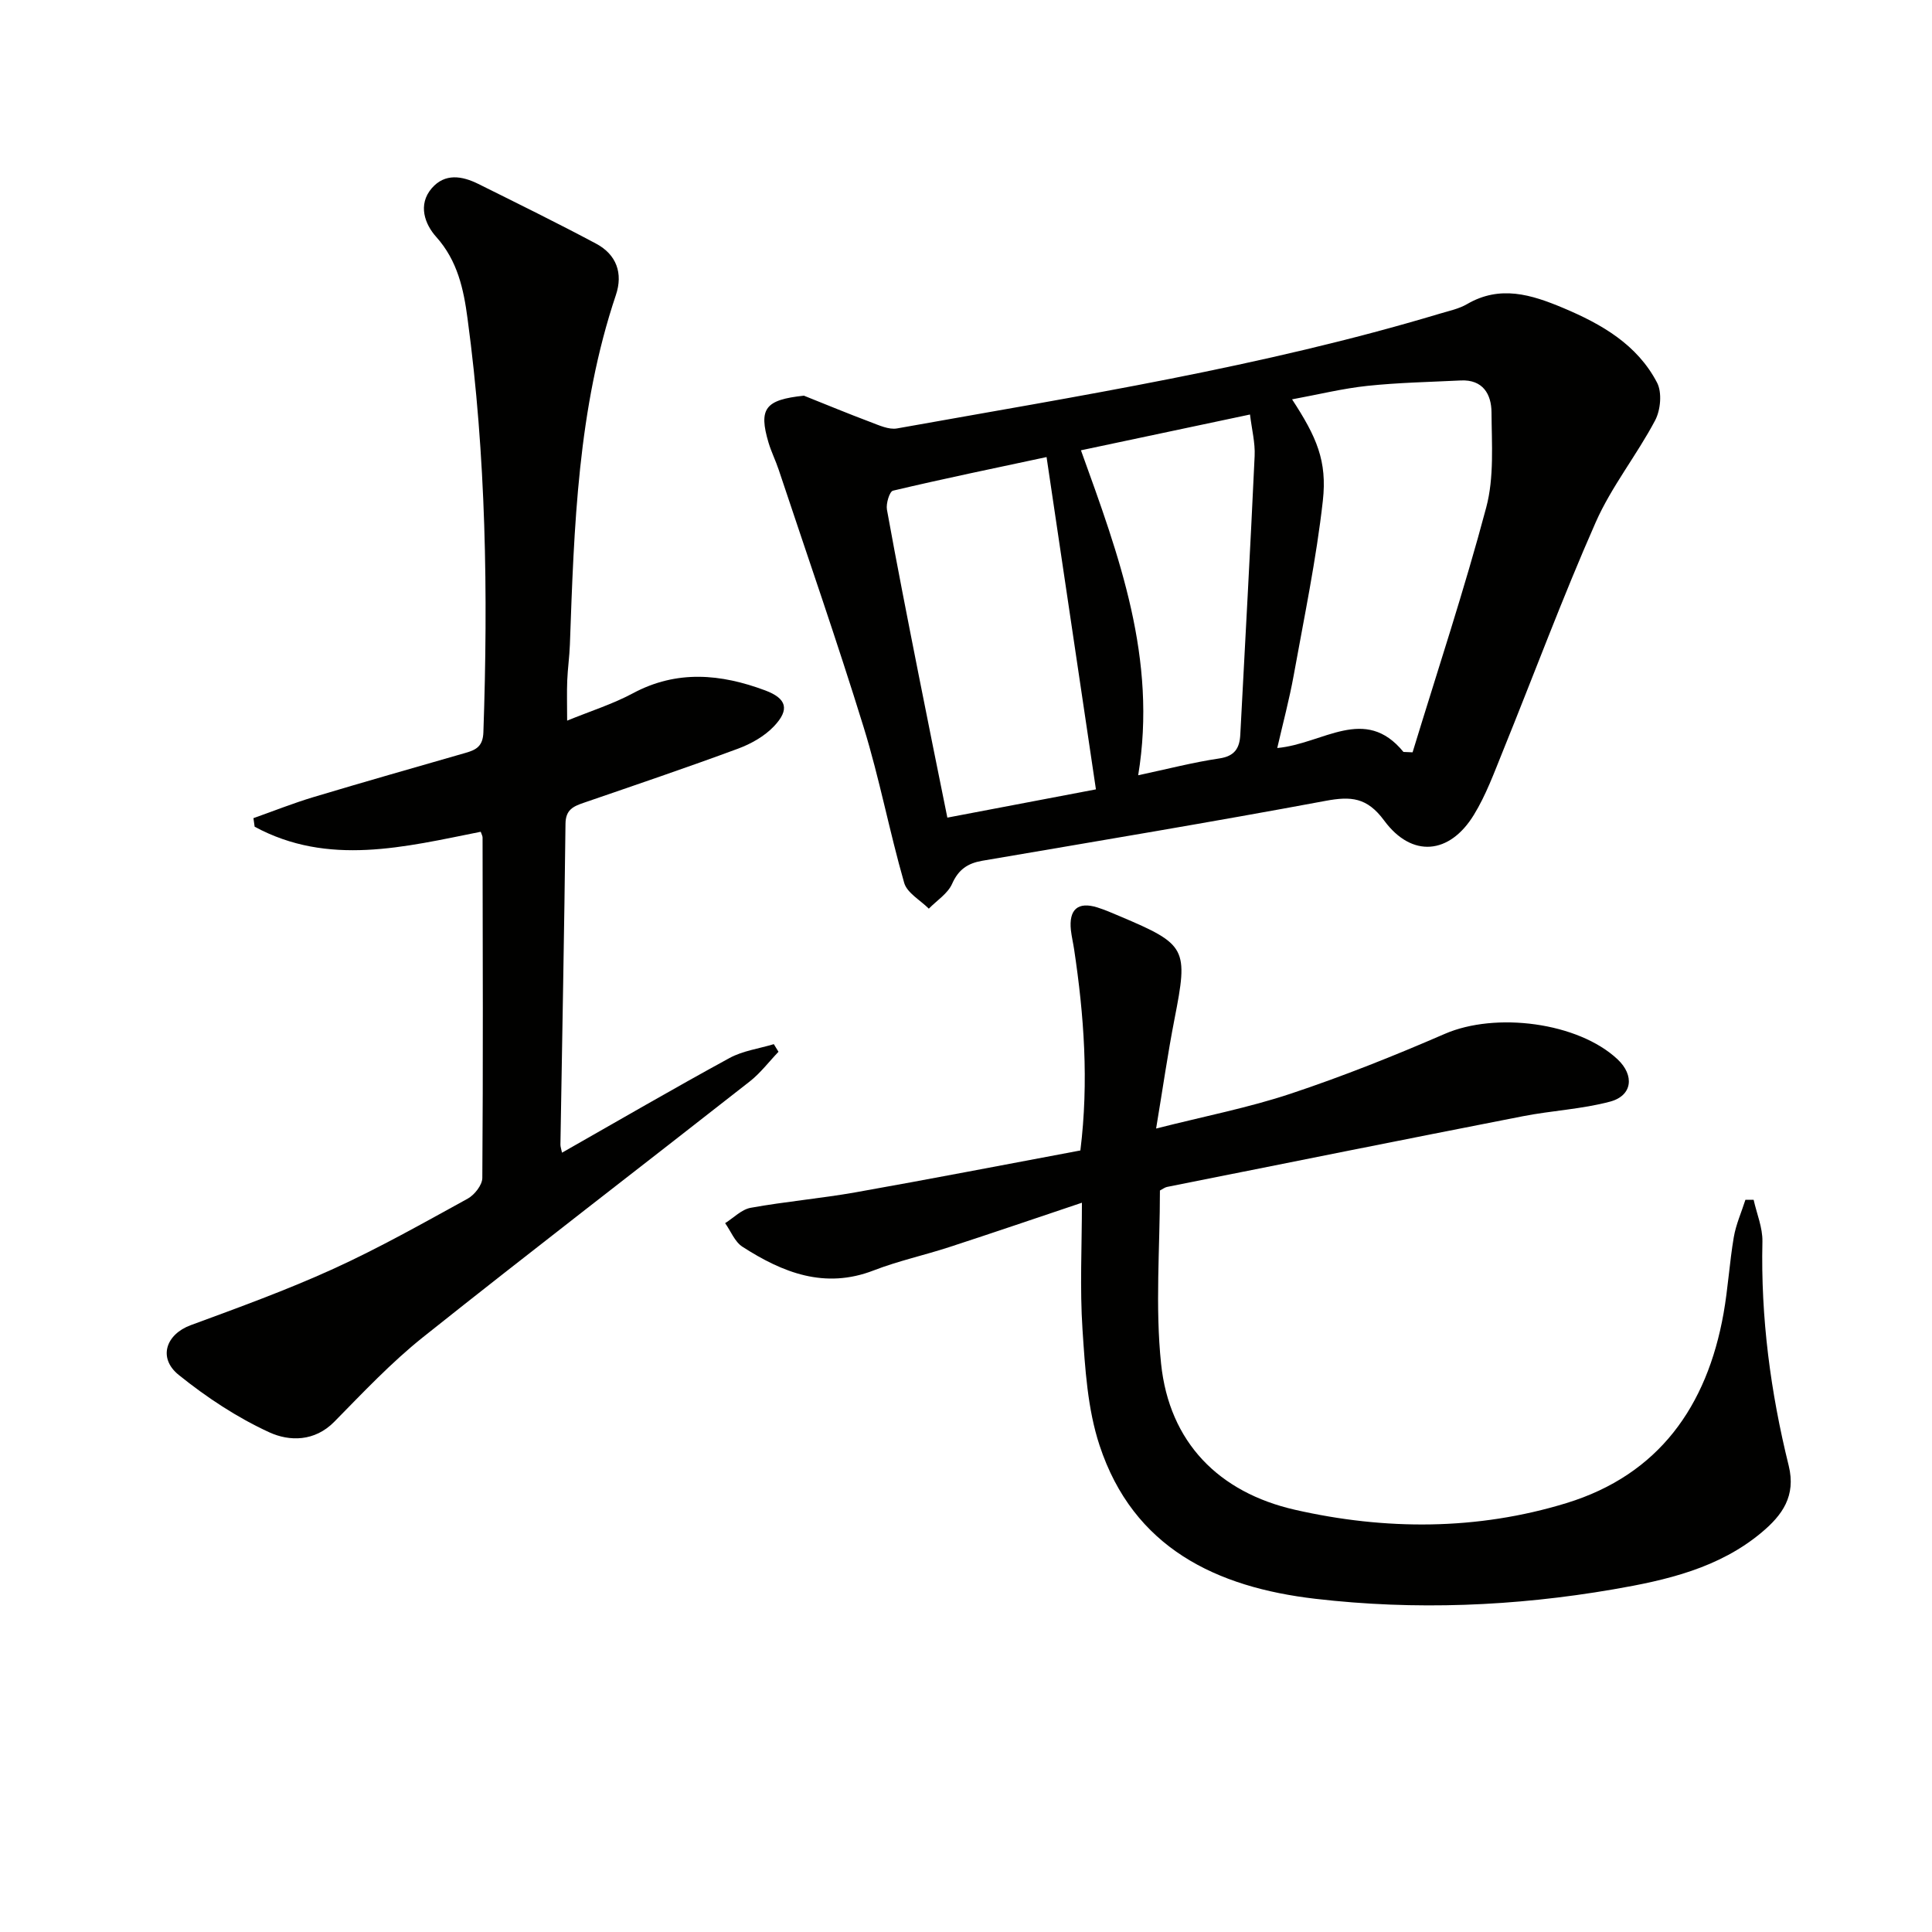
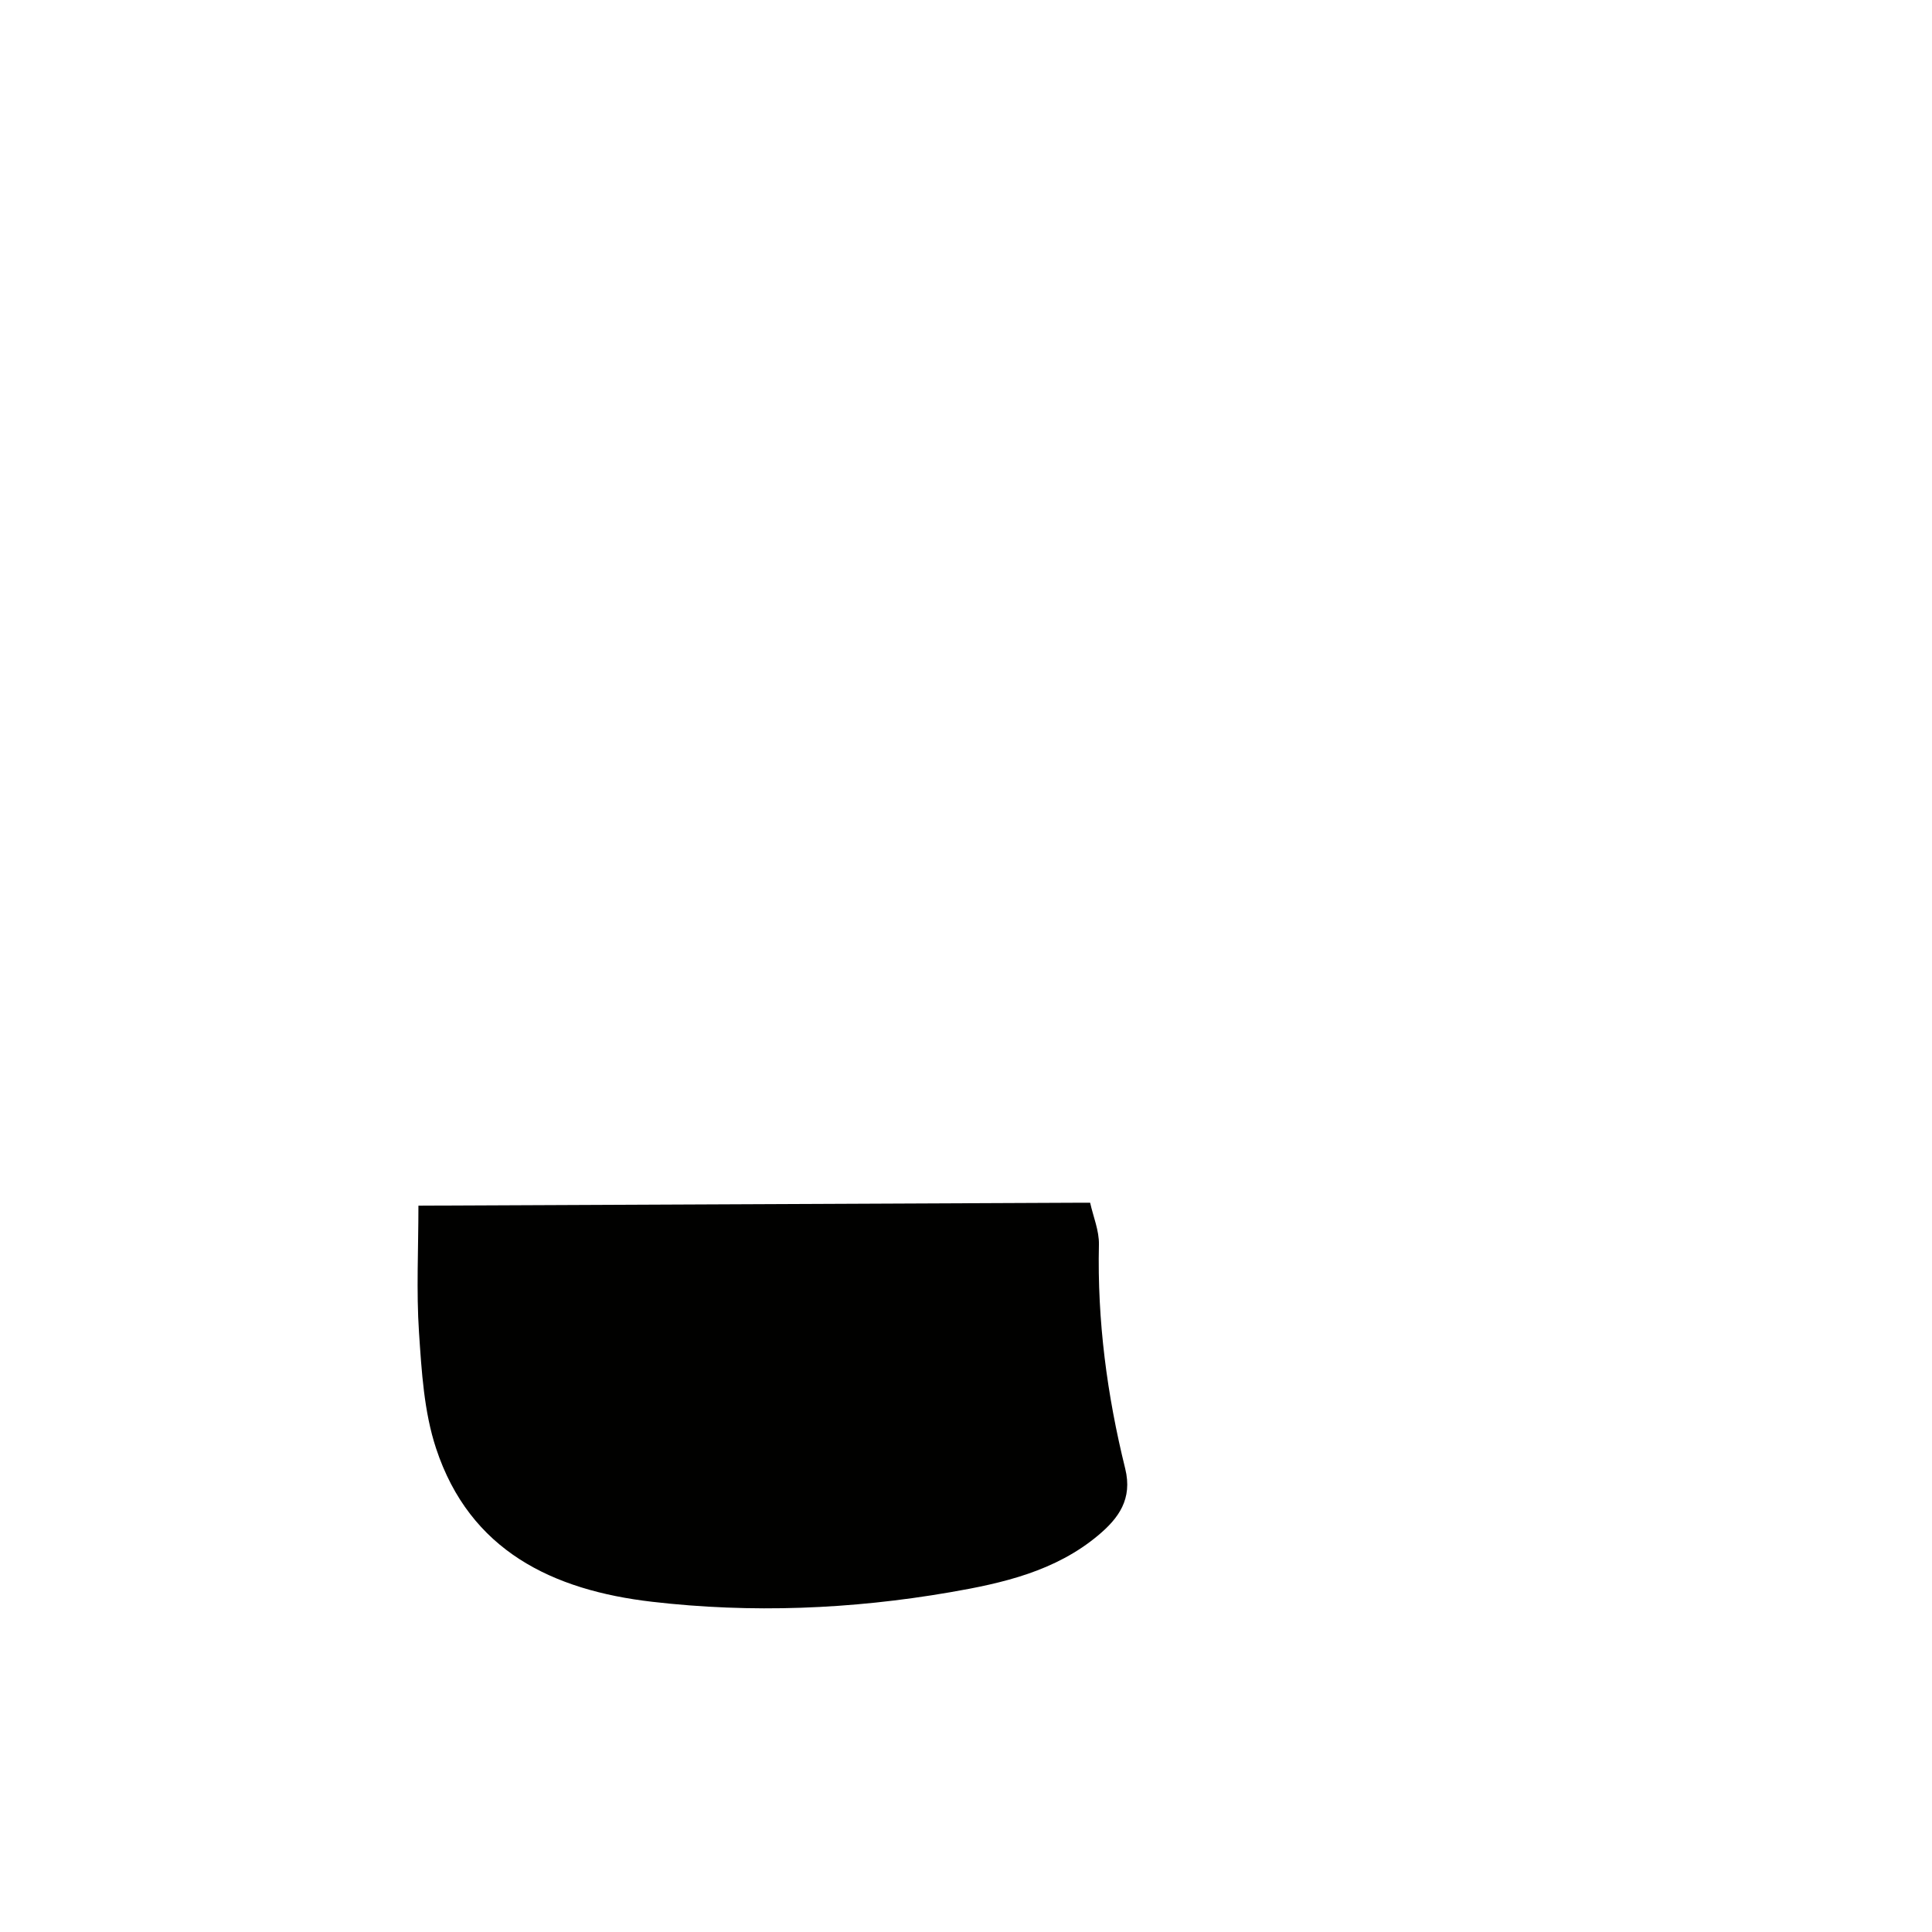
<svg xmlns="http://www.w3.org/2000/svg" enable-background="new 0 0 400 400" viewBox="0 0 400 400">
  <g fill="#010100">
-     <path d="m166.44 81.92c4.57 1.82 9.11 3.71 13.72 5.44 1.79.67 3.85 1.65 5.57 1.34 37.71-6.75 75.6-12.72 112.4-23.77 1.9-.57 3.93-.99 5.61-1.97 6.85-3.99 13.32-1.96 19.88.79 7.97 3.35 15.35 7.58 19.46 15.48 1.06 2.04.73 5.68-.41 7.82-3.8 7.19-9.04 13.7-12.3 21.09-6.89 15.61-12.83 31.64-19.25 47.46-1.8 4.44-3.47 9.03-5.96 13.09-5.03 8.24-12.85 8.97-18.58 1.2-3.55-4.82-6.88-5.06-12.14-4.08-23.64 4.41-47.36 8.35-71.07 12.4-3.01.52-4.93 1.8-6.25 4.78-.9 2.03-3.17 3.45-4.82 5.14-1.76-1.77-4.5-3.25-5.1-5.35-3.06-10.65-5.11-21.6-8.38-32.18-5.52-17.89-11.69-35.58-17.6-53.35-.63-1.89-1.53-3.69-2.1-5.59-2.11-7.1-.68-8.89 7.32-9.74zm124.13 73.76c.63.03 1.26.05 1.89.08 5.15-16.88 10.72-33.66 15.25-50.71 1.66-6.23 1.13-13.11 1.09-19.68-.02-3.74-1.78-6.83-6.37-6.6-6.45.32-12.92.44-19.33 1.12-5.11.54-10.15 1.79-15.59 2.79 5.08 7.78 7.29 12.75 6.37 21-1.36 12.13-3.87 24.15-6.04 36.18-.89 4.9-2.18 9.72-3.4 15.01 9.55-.88 18.14-8.96 26.13.81zm-94.43 13.6c10.51-2 20.52-3.9 30.76-5.85-3.42-23-6.77-45.59-10.22-68.8-10.87 2.32-21.37 4.49-31.8 6.96-.71.17-1.47 2.67-1.25 3.92 2.06 11.41 4.31 22.79 6.56 34.17 1.91 9.7 3.89 19.39 5.95 29.6zm39.51-8.77c6.09-1.3 11.39-2.68 16.78-3.48 3.21-.47 4.22-2.13 4.36-4.94 1.01-19.23 2.08-38.46 2.97-57.69.13-2.72-.59-5.49-.96-8.58-11.97 2.53-23.36 4.94-35 7.41 7.93 21.97 15.81 43.18 11.85 67.28z" />
-     <path d="m116.36 238.65c11.82-6.72 23.16-13.32 34.68-19.6 2.76-1.5 6.1-1.94 9.17-2.87.32.53.65 1.05.97 1.58-1.98 2.06-3.73 4.4-5.96 6.15-22.52 17.67-45.24 35.09-67.63 52.93-6.59 5.26-12.44 11.48-18.38 17.52-4.08 4.15-9.3 4.08-13.42 2.2-6.69-3.06-13.03-7.26-18.78-11.89-4.38-3.53-2.63-8.42 2.46-10.3 9.93-3.66 19.91-7.28 29.53-11.66 9.51-4.33 18.65-9.5 27.83-14.54 1.41-.78 3.02-2.82 3.03-4.29.17-23.49.09-46.99.05-70.48 0-.31-.19-.63-.38-1.19-15.71 3.13-31.56 7.21-46.81-1.05-.08-.59-.17-1.18-.25-1.77 4.13-1.46 8.21-3.09 12.4-4.35 10.49-3.15 21.04-6.15 31.57-9.18 2.19-.63 3.54-1.38 3.64-4.26.99-28.63.56-57.2-3.28-85.63-.8-6.05-2.05-11.98-6.5-16.94-2.31-2.57-3.87-6.64-.9-10.07 2.73-3.15 6.28-2.54 9.63-.88 8.16 4.06 16.35 8.08 24.39 12.37 4.22 2.25 5.61 6.14 4.09 10.64-7.9 23.51-8.65 47.94-9.52 72.36-.09 2.49-.45 4.96-.55 7.45-.1 2.46-.02 4.93-.02 8.3 4.87-1.99 9.45-3.43 13.61-5.66 9.12-4.89 18.23-4.02 27.39-.6 4.47 1.67 5.12 3.96 1.82 7.43-1.95 2.06-4.73 3.63-7.43 4.63-10.6 3.92-21.3 7.54-31.99 11.22-2.15.74-3.71 1.44-3.74 4.33-.25 22.14-.69 44.28-1.05 66.42-.01.46.18.92.33 1.68z" />
-     <path d="m224 249.01c-9.53 3.2-18.45 6.25-27.41 9.17-5.2 1.7-10.6 2.87-15.69 4.84-10.16 3.94-18.86.46-27.18-4.89-1.59-1.02-2.41-3.23-3.59-4.89 1.76-1.1 3.4-2.84 5.3-3.18 7.19-1.3 14.5-1.93 21.69-3.2 15.51-2.75 30.97-5.75 46.56-8.67 1.77-14.31.75-28-1.3-41.67-.2-1.31-.51-2.61-.66-3.93-.46-4.3 1.45-5.97 5.46-4.72 1.58.5 3.11 1.16 4.63 1.81 13.9 5.88 14.23 6.63 11.35 21.34-1.39 7.12-2.41 14.31-3.8 22.63 10.09-2.56 19.18-4.32 27.88-7.22 10.81-3.6 21.43-7.84 31.89-12.38 10.52-4.57 27.58-2.4 35.76 5.26 3.55 3.33 3.1 7.53-1.54 8.77-5.88 1.57-12.09 1.85-18.09 3.03-24.56 4.8-49.09 9.73-73.63 14.63-.46.09-.88.43-1.48.74 0 11.93-1 24.01.24 35.86 1.7 16.33 11.99 26.66 27.71 30.24 18.7 4.26 37.74 4.28 56.21-1.38 19.13-5.87 29.11-20.06 32.53-39.25.93-5.22 1.23-10.56 2.12-15.79.45-2.65 1.59-5.18 2.41-7.76h1.7c.64 2.88 1.88 5.78 1.82 8.65-.36 15.74 1.68 31.19 5.44 46.39 1.56 6.32-1.37 10.28-5.56 13.8-8.86 7.44-19.76 9.93-30.76 11.82-20.43 3.52-41.04 4.35-61.63 1.96-20.55-2.38-37.74-10.55-44.73-31.77-2.5-7.57-2.99-15.93-3.53-23.99-.57-8.58-.12-17.21-.12-26.25z" />
+     <path d="m224 249.01h1.7c.64 2.88 1.88 5.78 1.82 8.65-.36 15.74 1.68 31.19 5.44 46.39 1.56 6.32-1.37 10.28-5.56 13.8-8.86 7.44-19.76 9.93-30.76 11.82-20.43 3.52-41.04 4.35-61.63 1.96-20.55-2.38-37.74-10.55-44.73-31.77-2.5-7.57-2.99-15.93-3.53-23.99-.57-8.58-.12-17.21-.12-26.25z" />
  </g>
</svg>